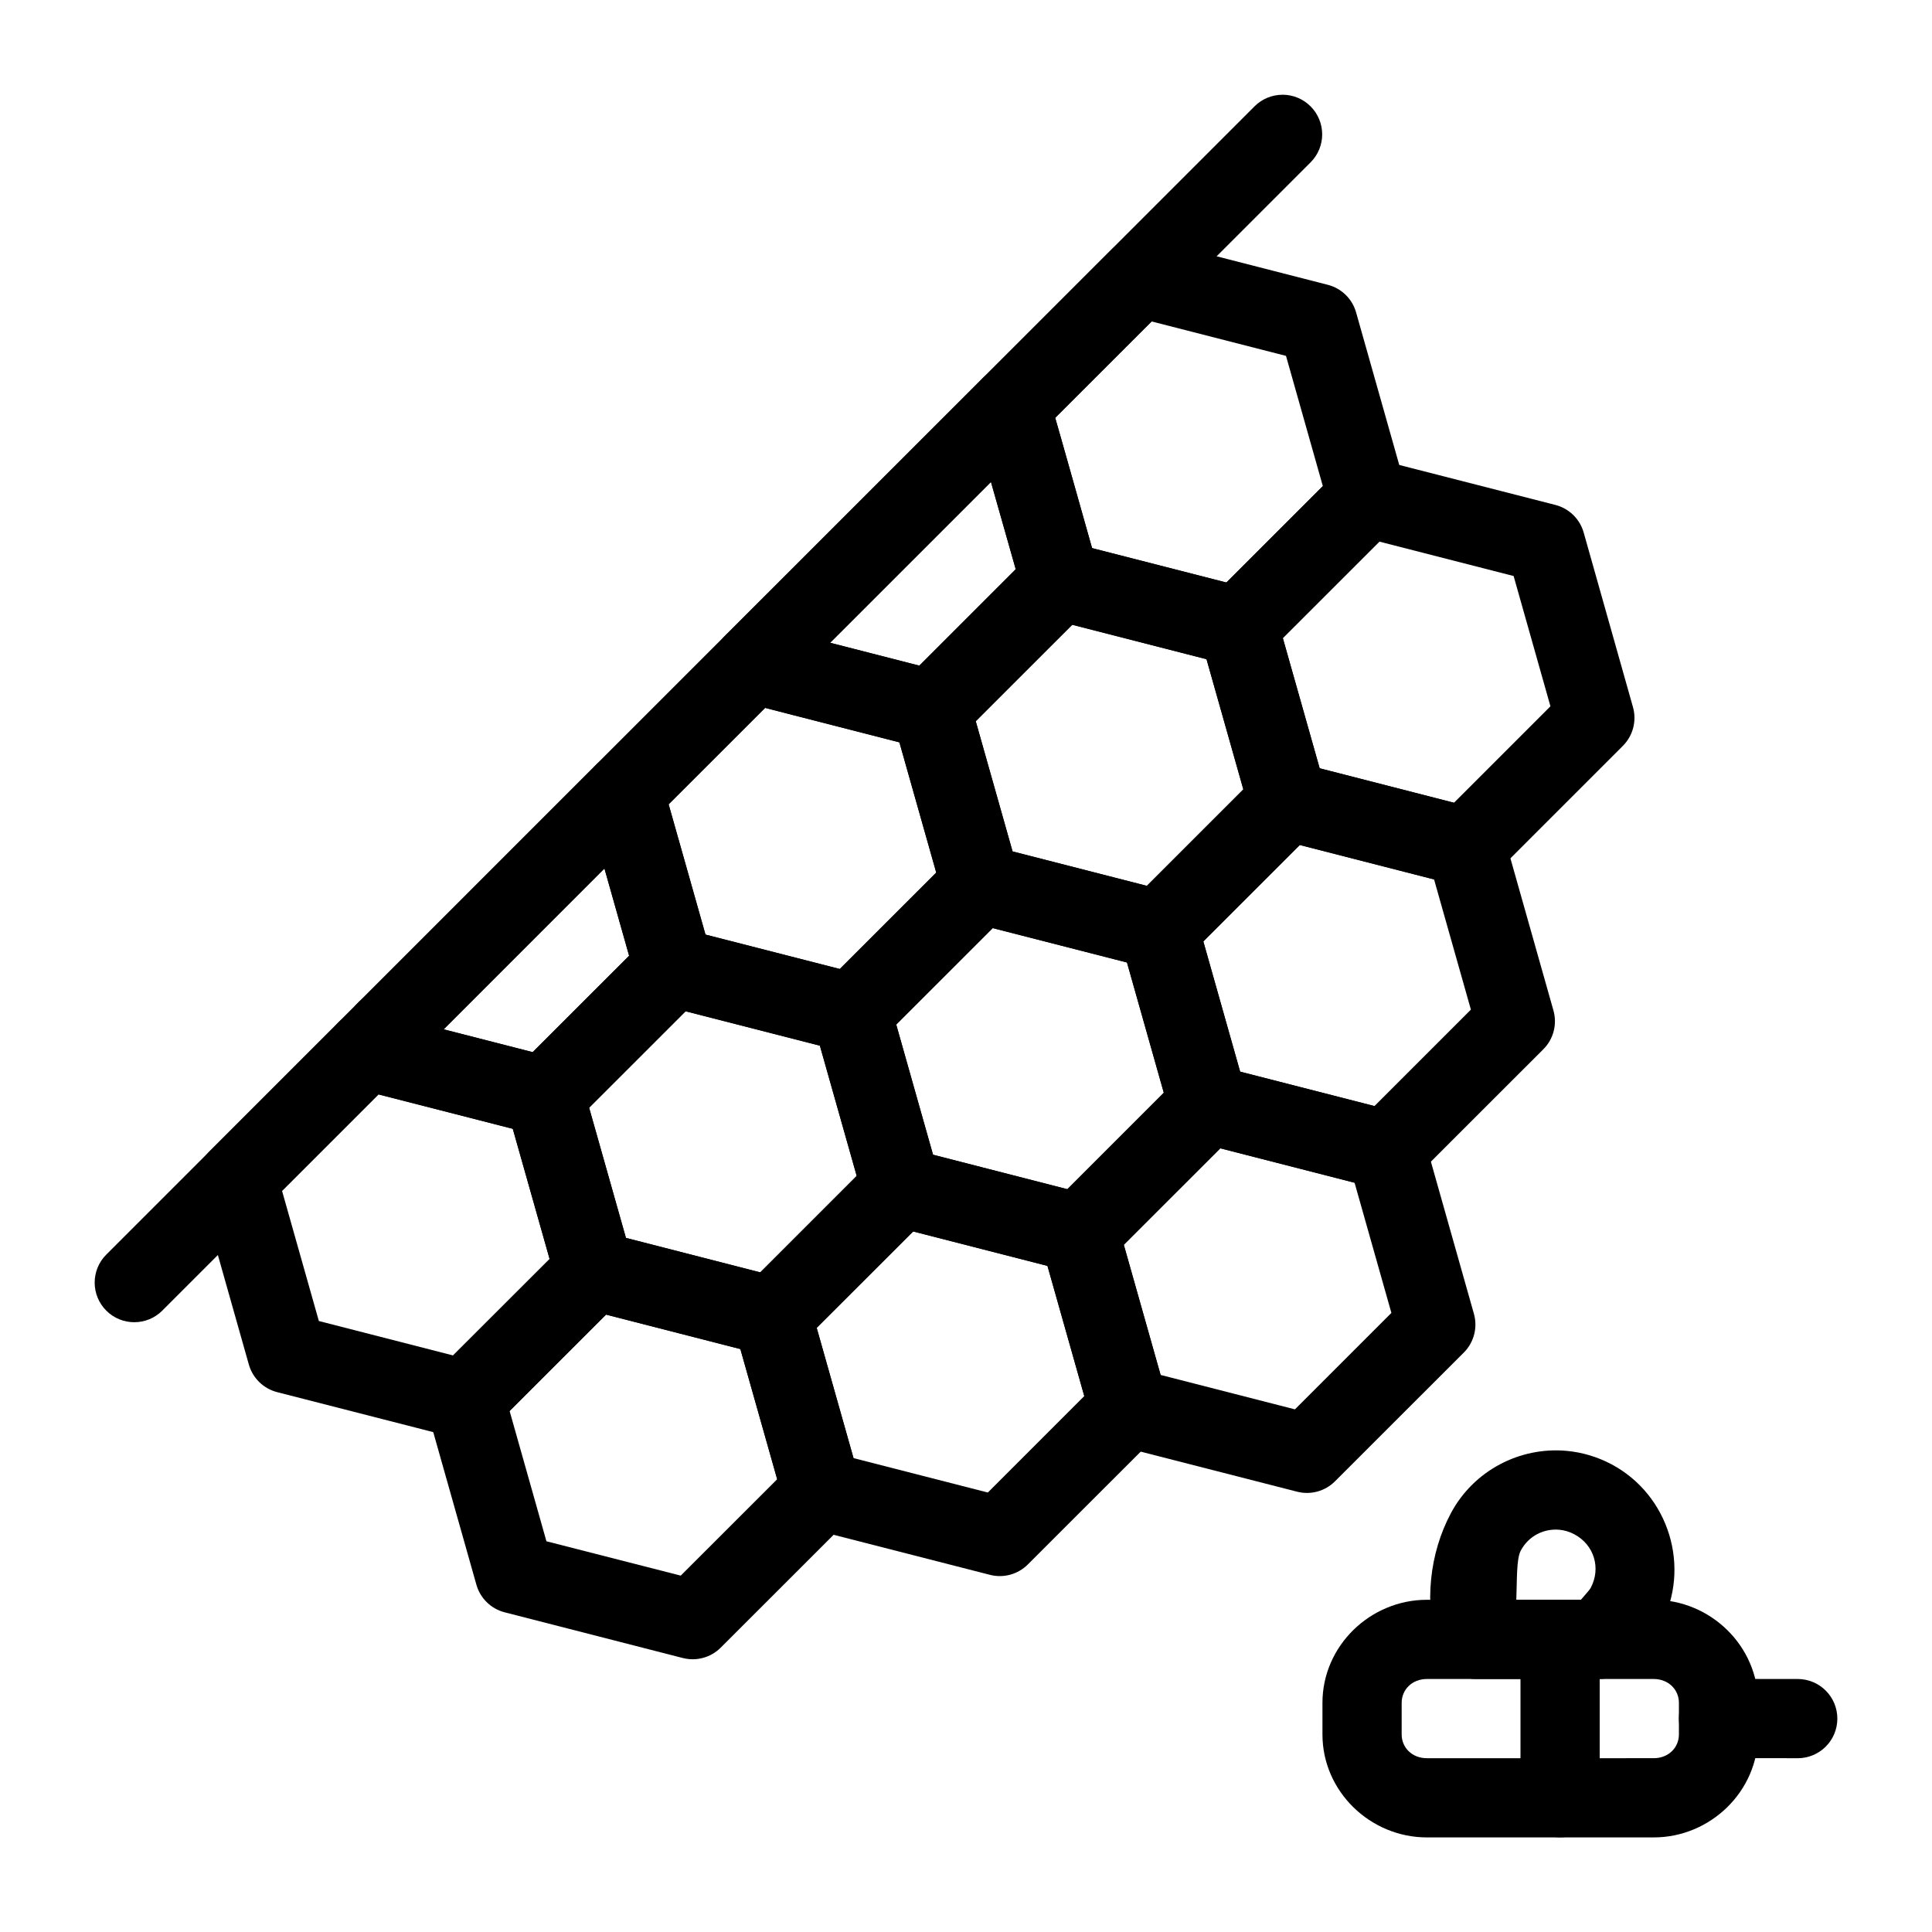
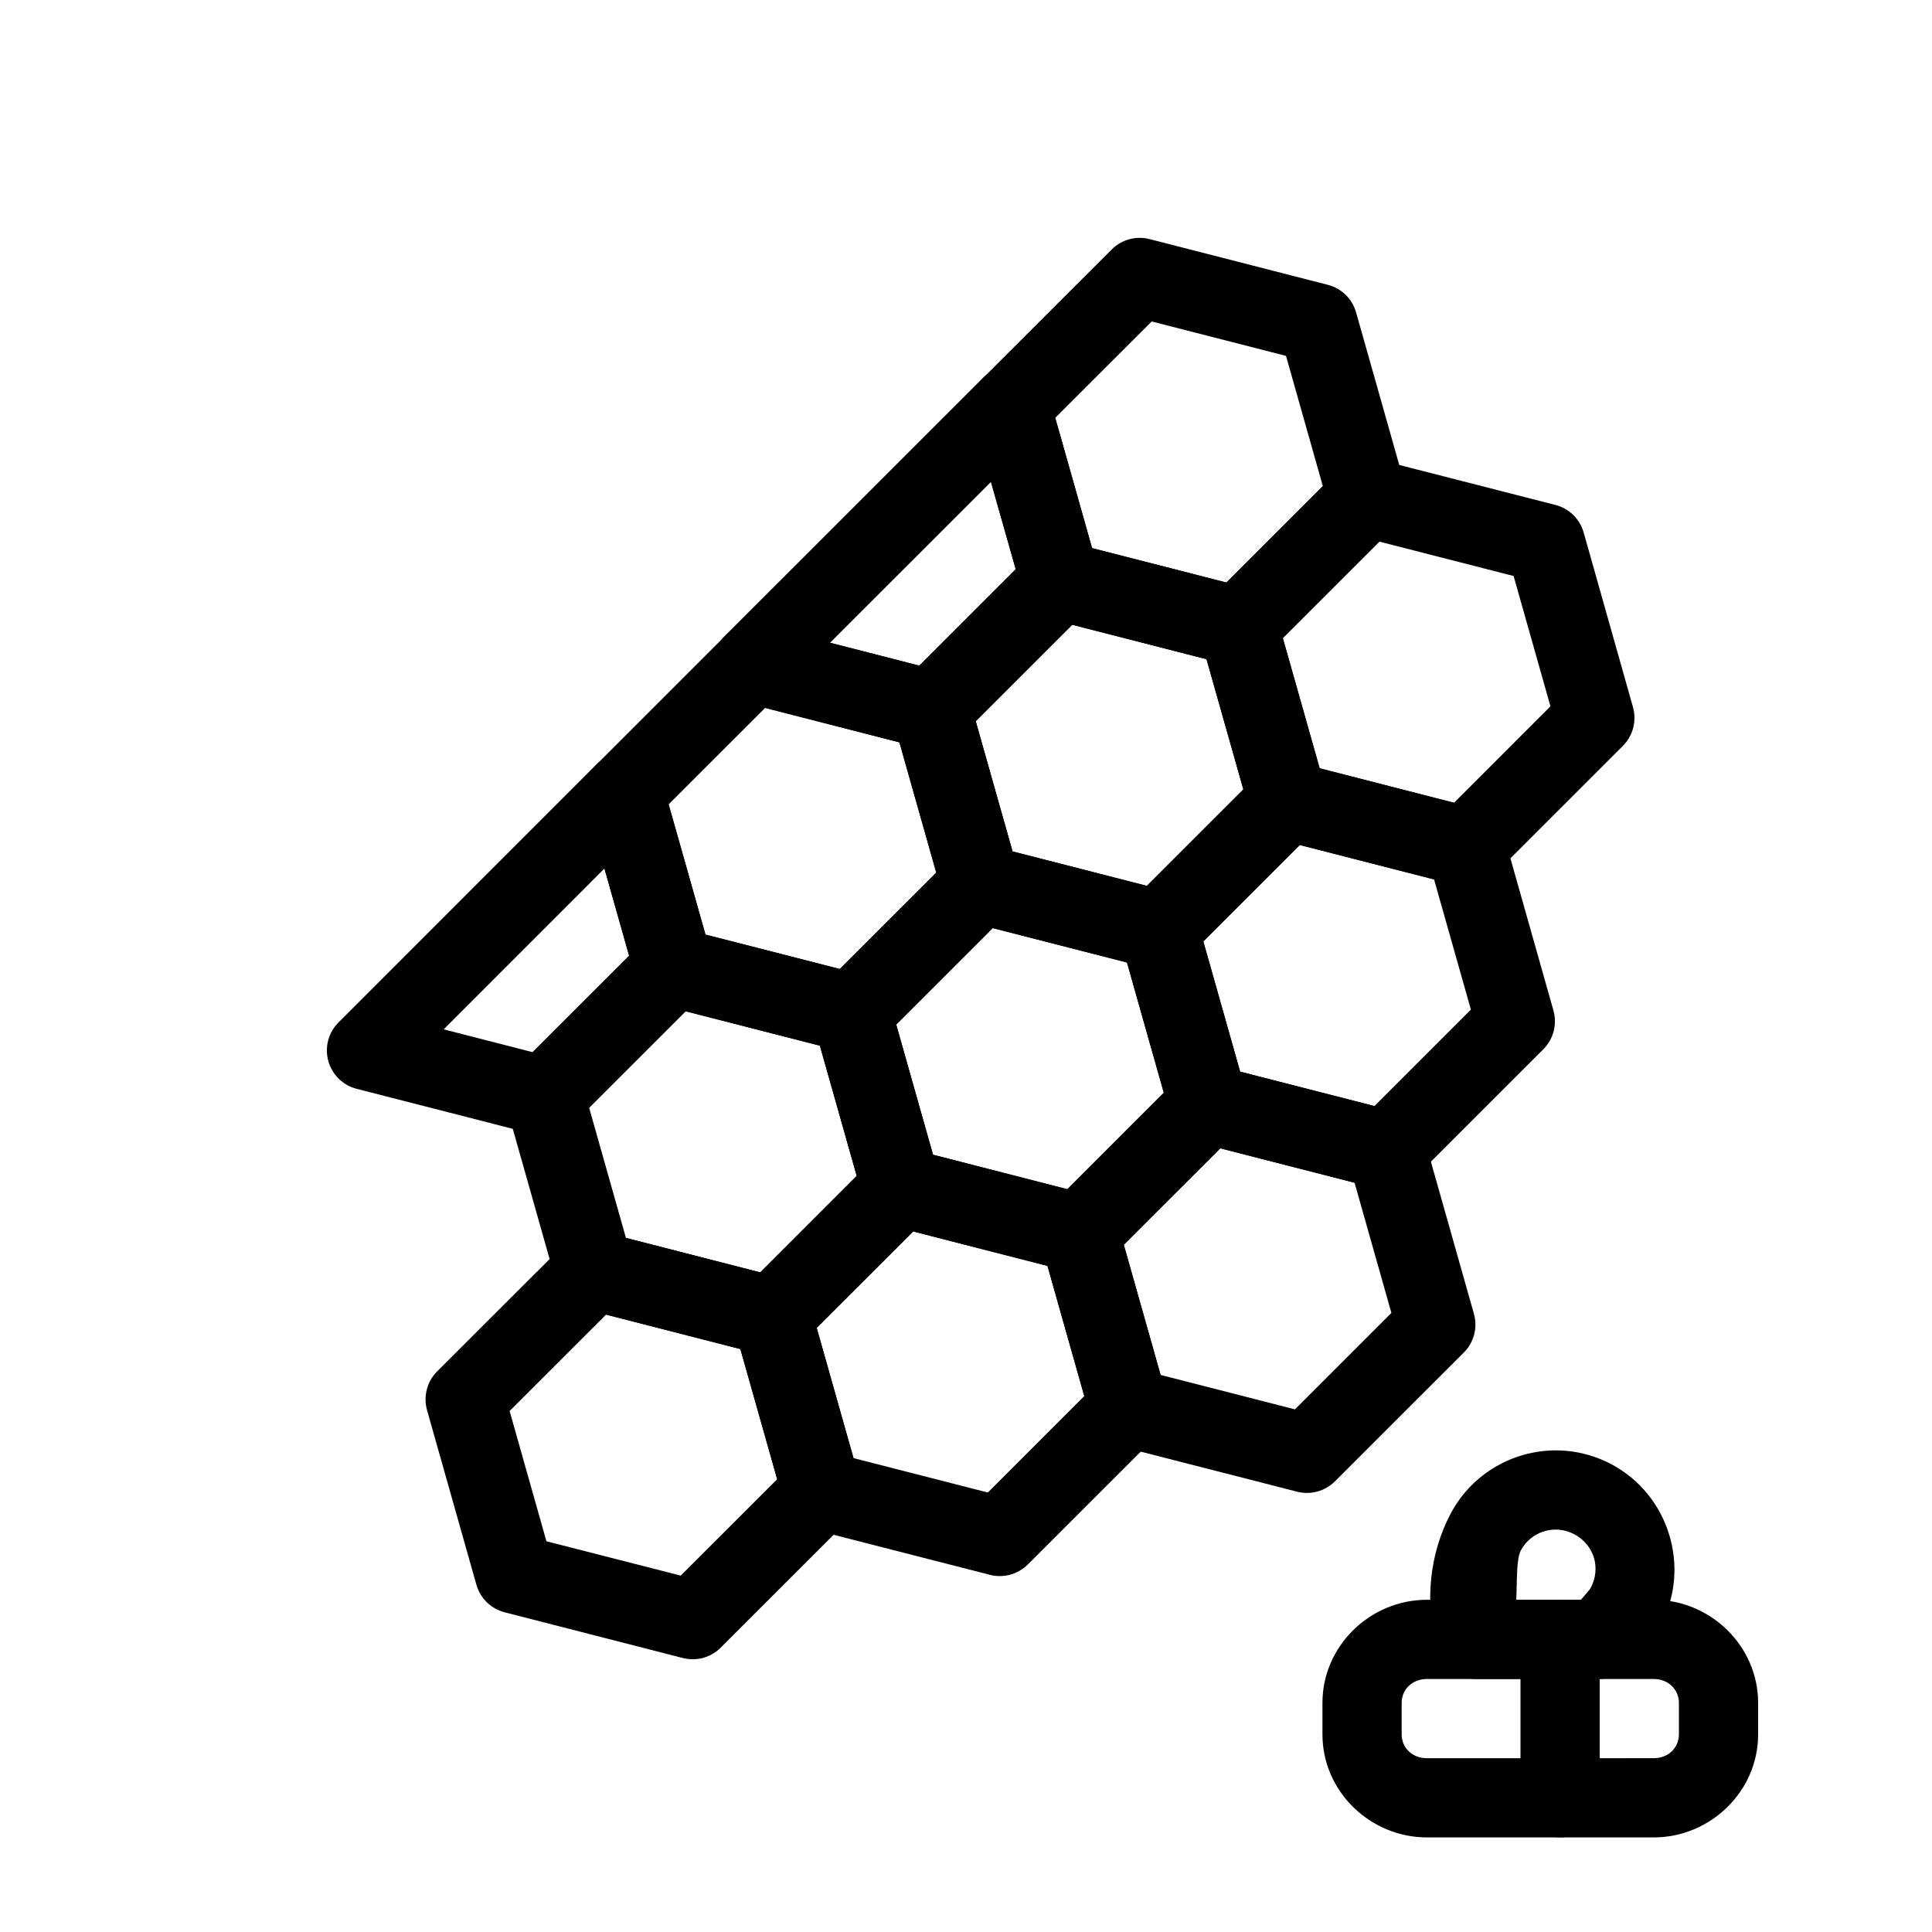
<svg xmlns="http://www.w3.org/2000/svg" fill="#000000" width="800px" height="800px" version="1.1" viewBox="144 144 512 512">
  <g>
    <path d="m522.14 567.96c-15.031 0-27.676 12.227-27.676 27.305v8.383c0 15.078 12.645 27.285 27.676 27.285h60.105c15.031 0 27.676-12.211 27.676-27.285v-8.383c0-15.078-12.645-27.305-27.676-27.305zm0 20.992h60.105c3.938 0 6.684 2.84 6.684 6.312v8.383c0 3.473-2.742 6.293-6.684 6.293l-60.105 0.004c-3.938 0-6.684-2.82-6.684-6.297v-8.383c0-3.473 2.742-6.312 6.684-6.312z" />
-     <path d="m599.45 588.93c-2.785-0.004-5.457 1.098-7.43 3.062-1.973 1.965-3.082 4.629-3.09 7.414-0.004 2.785 1.098 5.457 3.062 7.43 1.965 1.969 4.629 3.082 7.414 3.086l20.992 0.02v0.004c2.785 0.004 5.457-1.098 7.43-3.062 1.973-1.965 3.082-4.633 3.086-7.414 0.008-2.785-1.094-5.457-3.059-7.43-1.965-1.973-4.633-3.082-7.414-3.086z" />
    <path d="m557.44 567.93c-5.797 0-10.496 4.699-10.496 10.496v41.984c0 2.785 1.105 5.453 3.074 7.422s4.641 3.074 7.422 3.074c2.785 0 5.453-1.105 7.422-3.074s3.074-4.637 3.074-7.422v-41.984c0-2.781-1.105-5.453-3.074-7.422s-4.637-3.074-7.422-3.074z" />
-     <path d="m483.88 169.11c-2.781 0-5.449 1.105-7.418 3.074l-304.3 304.3c-4.098 4.098-4.098 10.742 0 14.844 4.098 4.098 10.742 4.098 14.844 0l304.3-304.29c1.977-1.969 3.086-4.641 3.086-7.43 0-2.789-1.109-5.461-3.086-7.434-1.969-1.969-4.637-3.074-7.422-3.074z" />
-     <path d="m243.73 412.21c-3.59-0.922-7.398 0.113-10.023 2.727l-34.152 34.156c-2.691 2.684-3.719 6.613-2.688 10.27l13.078 46.25v-0.004c1.016 3.598 3.863 6.387 7.484 7.32l47.23 12.094c3.59 0.926 7.398-0.109 10.023-2.727l34.152-34.152h0.004c2.688-2.684 3.715-6.613 2.684-10.27l-13.078-46.25c-1.012-3.598-3.863-6.383-7.484-7.316zm0.574 21.812 35.59 9.121 9.758 34.5-25.586 25.562-35.566-9.121-9.758-34.5z" />
    <path d="m325.11 390.18c-3.594-0.918-7.402 0.125-10.027 2.746l-34.152 34.133c-2.688 2.684-3.715 6.613-2.684 10.27l13.078 46.25c1.012 3.598 3.863 6.383 7.481 7.316l47.23 12.117h0.004c3.59 0.918 7.402-0.125 10.023-2.746l34.172-34.152 0.004-0.004c2.68-2.688 3.699-6.613 2.664-10.27l-13.078-46.25v0.004c-1.016-3.598-3.863-6.387-7.484-7.32zm0.574 21.812 35.59 9.121 9.758 34.523-25.562 25.562-35.59-9.145-9.758-34.5z" />
    <path d="m346.19 309.78c-3.594-0.918-7.406 0.125-10.027 2.746l-34.152 34.152v0.004c-2.688 2.684-3.715 6.613-2.684 10.27l13.078 46.25v-0.004c1.012 3.598 3.863 6.387 7.481 7.32l47.23 12.094h0.004c3.598 0.926 7.418-0.117 10.043-2.746l34.152-34.133h0.004c2.68-2.691 3.699-6.617 2.664-10.27l-13.078-46.25c-1.016-3.598-3.863-6.383-7.484-7.316zm0.574 21.832 35.59 9.121 9.758 34.5-25.562 25.562-35.59-9.121-9.758-34.523z" />
    <path d="m406.5 368.14c-3.59-0.918-7.402 0.125-10.023 2.746l-34.152 34.133c-2.695 2.691-3.723 6.629-2.688 10.293l13.078 46.25 0.004-0.004c1.02 3.59 3.867 6.371 7.481 7.301l47.23 12.117v-0.004c3.602 0.93 7.422-0.117 10.047-2.746l34.152-34.133c2.688-2.691 3.707-6.629 2.664-10.289l-13.078-46.25c-1.02-3.59-3.867-6.367-7.481-7.297zm0.574 21.812 35.59 9.121 9.758 34.523-25.562 25.562-35.59-9.145-9.758-34.5z" />
    <path d="m427.57 287.76c-3.586-0.926-7.398 0.109-10.023 2.727l-34.152 34.152c-2.688 2.684-3.715 6.613-2.688 10.27l13.078 46.25c1.02 3.602 3.879 6.391 7.504 7.316l47.23 12.094 0.004 0.004c3.586 0.922 7.398-0.113 10.023-2.727l34.152-34.152v-0.004c2.68-2.688 3.699-6.617 2.664-10.27l-13.078-46.25v0.004c-1.012-3.598-3.863-6.387-7.481-7.32zm0.574 21.812 35.59 9.121 9.758 34.5-25.562 25.562-35.59-9.121-9.758-34.5z" />
    <path d="m448.64 207.36c-3.59-0.918-7.402 0.125-10.023 2.746l-34.152 34.133c-2.695 2.691-3.723 6.629-2.688 10.293l13.078 46.25v-0.004c1.023 3.598 3.883 6.375 7.504 7.301l47.23 12.117 0.004-0.004c3.59 0.918 7.402-0.125 10.023-2.746l34.152-34.133c2.695-2.691 3.723-6.629 2.688-10.293l-13.082-46.246c-1.023-3.594-3.879-6.375-7.5-7.297zm0.574 21.832 35.59 9.121 9.758 34.5-25.562 25.562-35.59-9.121-9.758-34.523z" />
    <path d="m487.88 346.11c-3.594-0.922-7.402 0.125-10.023 2.746l-34.152 34.133h-0.004c-2.695 2.688-3.723 6.625-2.684 10.289l13.078 46.25c1.02 3.59 3.867 6.367 7.484 7.297l47.254 12.117h-0.004c3.594 0.918 7.402-0.125 10.027-2.75l34.152-34.133c2.688-2.691 3.707-6.629 2.664-10.289l-13.078-46.25c-1.02-3.59-3.867-6.367-7.484-7.297zm0.574 21.832 35.59 9.121 9.758 34.5-25.562 25.562-35.59-9.121-9.758-34.523z" />
    <path d="m414.43 241.49c-3.59-0.918-7.402 0.125-10.023 2.746-22.754 22.75-45.512 45.492-68.266 68.246-2.656 2.656-3.688 6.531-2.703 10.16 0.98 3.625 3.824 6.453 7.461 7.406 15.754 4.133 31.602 8.129 47.293 12.176v0.004c3.598 0.926 7.418-0.117 10.043-2.75 11.383-11.379 22.77-22.754 34.152-34.133v0.004c2.699-2.699 3.719-6.648 2.668-10.312-4.379-15.344-8.66-30.898-13.164-46.332-1.039-3.551-3.875-6.293-7.461-7.215zm-7.832 30.238c2.18 7.703 4.387 15.379 6.582 23.125-8.516 8.512-17.027 17.031-25.543 25.543-7.906-2.031-15.777-4.047-23.656-6.066 14.203-14.203 28.418-28.395 42.621-42.598z" />
    <path d="m312.03 343.93c-3.594-0.93-7.414 0.105-10.043 2.727-22.758 22.766-45.531 45.543-68.285 68.305v0.004c-2.668 2.664-3.695 6.555-2.699 10.191 0.992 3.637 3.863 6.461 7.516 7.394 15.738 4.035 31.473 8.062 47.211 12.094v0.004c3.598 0.926 7.418-0.117 10.047-2.746l34.152-34.133c2.688-2.695 3.707-6.633 2.664-10.293-4.367-15.391-8.691-30.848-13.098-46.27-1.023-3.574-3.863-6.344-7.465-7.277zm-7.852 30.238c2.18 7.707 4.356 15.402 6.539 23.125l-25.562 25.543c-7.859-2.016-15.715-4.031-23.574-6.047 14.199-14.203 28.398-28.414 42.598-42.621z" />
-     <path d="m248.75 406.89c-2.715-0.641-5.57-0.172-7.938 1.297-2.371 1.469-4.059 3.82-4.691 6.535-1.32 5.637 2.176 11.277 7.809 12.605h0.023c2.711 0.641 5.562 0.176 7.93-1.289 2.371-1.465 4.059-3.809 4.699-6.519 1.316-5.637-2.176-11.281-7.812-12.609z" />
    <path d="m508.96 265.72c-3.594-0.918-7.402 0.125-10.023 2.746l-34.152 34.133h-0.004c-2.688 2.688-3.715 6.613-2.684 10.273l13.078 46.25v-0.004c1.016 3.602 3.875 6.391 7.504 7.32l47.23 12.117v-0.004c3.594 0.918 7.402-0.125 10.027-2.746l34.152-34.152c2.68-2.691 3.699-6.617 2.664-10.27l-13.059-46.25c-1.016-3.602-3.875-6.391-7.504-7.32zm0.574 21.812 35.59 9.121 9.758 34.523-25.562 25.562-35.59-9.141-9.762-34.504z" />
    <path d="m466.81 426.5c-3.59-0.922-7.398 0.113-10.023 2.727l-34.152 34.152h-0.004c-2.688 2.688-3.715 6.613-2.684 10.273l13.078 46.25v-0.004c1.016 3.598 3.863 6.387 7.484 7.32l47.23 12.094c3.59 0.926 7.398-0.113 10.023-2.727l34.172-34.152h0.004c2.68-2.691 3.699-6.617 2.664-10.27l-13.078-46.25c-1.016-3.598-3.863-6.383-7.484-7.316zm0.574 21.812 35.59 9.121 9.758 34.5-25.562 25.562-35.59-9.121-9.758-34.5z" />
    <path d="m385.42 448.52c-3.59-0.922-7.402 0.125-10.023 2.746l-34.152 34.152c-2.688 2.688-3.715 6.613-2.688 10.27l13.078 46.25h0.004c1.012 3.598 3.863 6.383 7.481 7.316l47.23 12.094 0.004 0.004c3.59 0.918 7.402-0.125 10.023-2.746l34.152-34.133c2.688-2.688 3.715-6.613 2.684-10.273l-13.078-46.25v0.004c-1.012-3.598-3.863-6.387-7.481-7.32zm0.574 21.832 35.59 9.121 9.758 34.5-25.562 25.562-35.59-9.121-9.758-34.523z" />
    <path d="m304.04 470.56c-3.594-0.918-7.402 0.125-10.027 2.75l-34.172 34.133v-0.004c-2.688 2.695-3.707 6.633-2.664 10.293l13.078 46.25v-0.004c1.02 3.59 3.867 6.371 7.481 7.301l47.23 12.117 0.004-0.004c3.59 0.922 7.402-0.125 10.023-2.746l34.152-34.133c2.695-2.688 3.723-6.625 2.688-10.289l-13.078-46.25c-1.02-3.59-3.871-6.367-7.484-7.297zm0.574 21.832 35.59 9.121 9.758 34.5-25.562 25.543-35.59-9.102-9.758-34.523z" />
    <path d="m559.12 528.49c-12.242-1.102-24.531 5.113-30.629 16.543-5.613 10.523-7.168 23.824-3.465 36.387v0.004c1.32 4.461 5.414 7.519 10.066 7.523h32.719c2.691 0 5.285-1.035 7.234-2.891 3.559-3.383 6.719-7.019 9.043-11.379 8.125-15.234 2.25-34.477-12.977-42.598-3.801-2.027-7.891-3.219-11.992-3.59zm-1.887 20.91c1.328 0.121 2.684 0.508 3.996 1.211 5.231 2.789 7.109 8.961 4.324 14.188-0.367 0.691-1.688 2.039-2.602 3.156h-17.117c0.215-5.102-0.008-10.797 1.188-13.039 2.09-3.914 6.156-5.879 10.211-5.516z" />
  </g>
</svg>